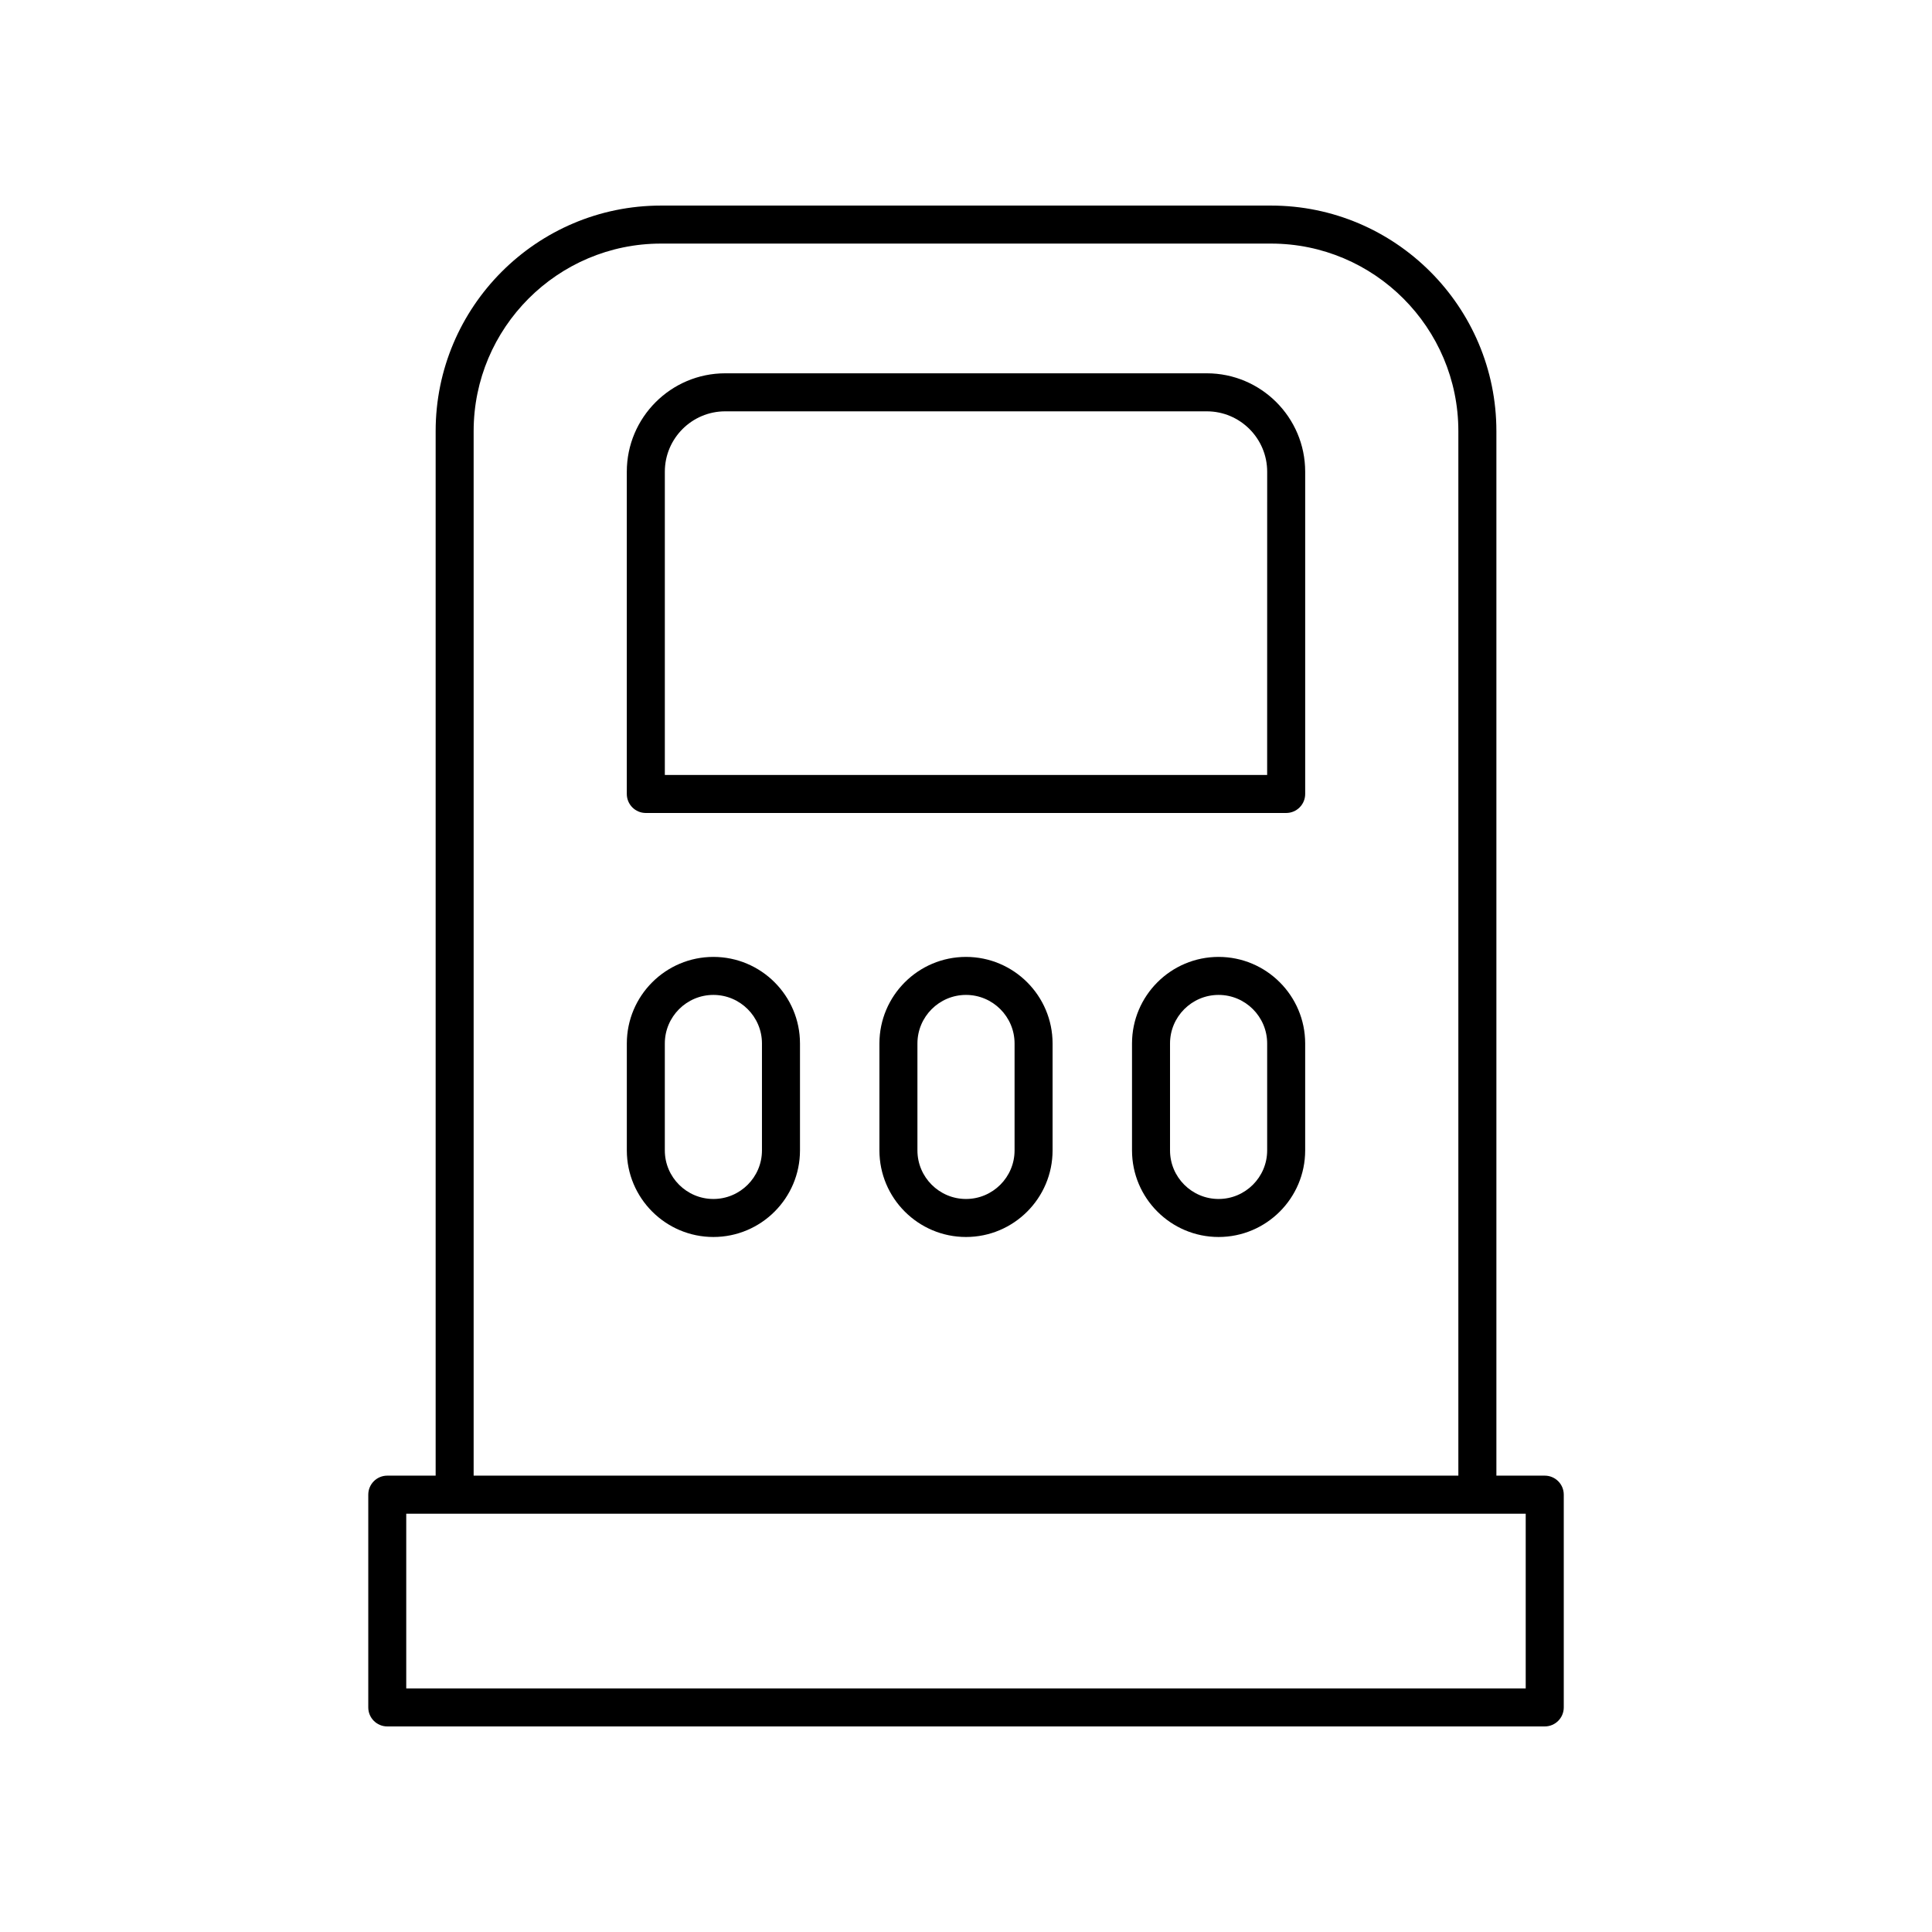
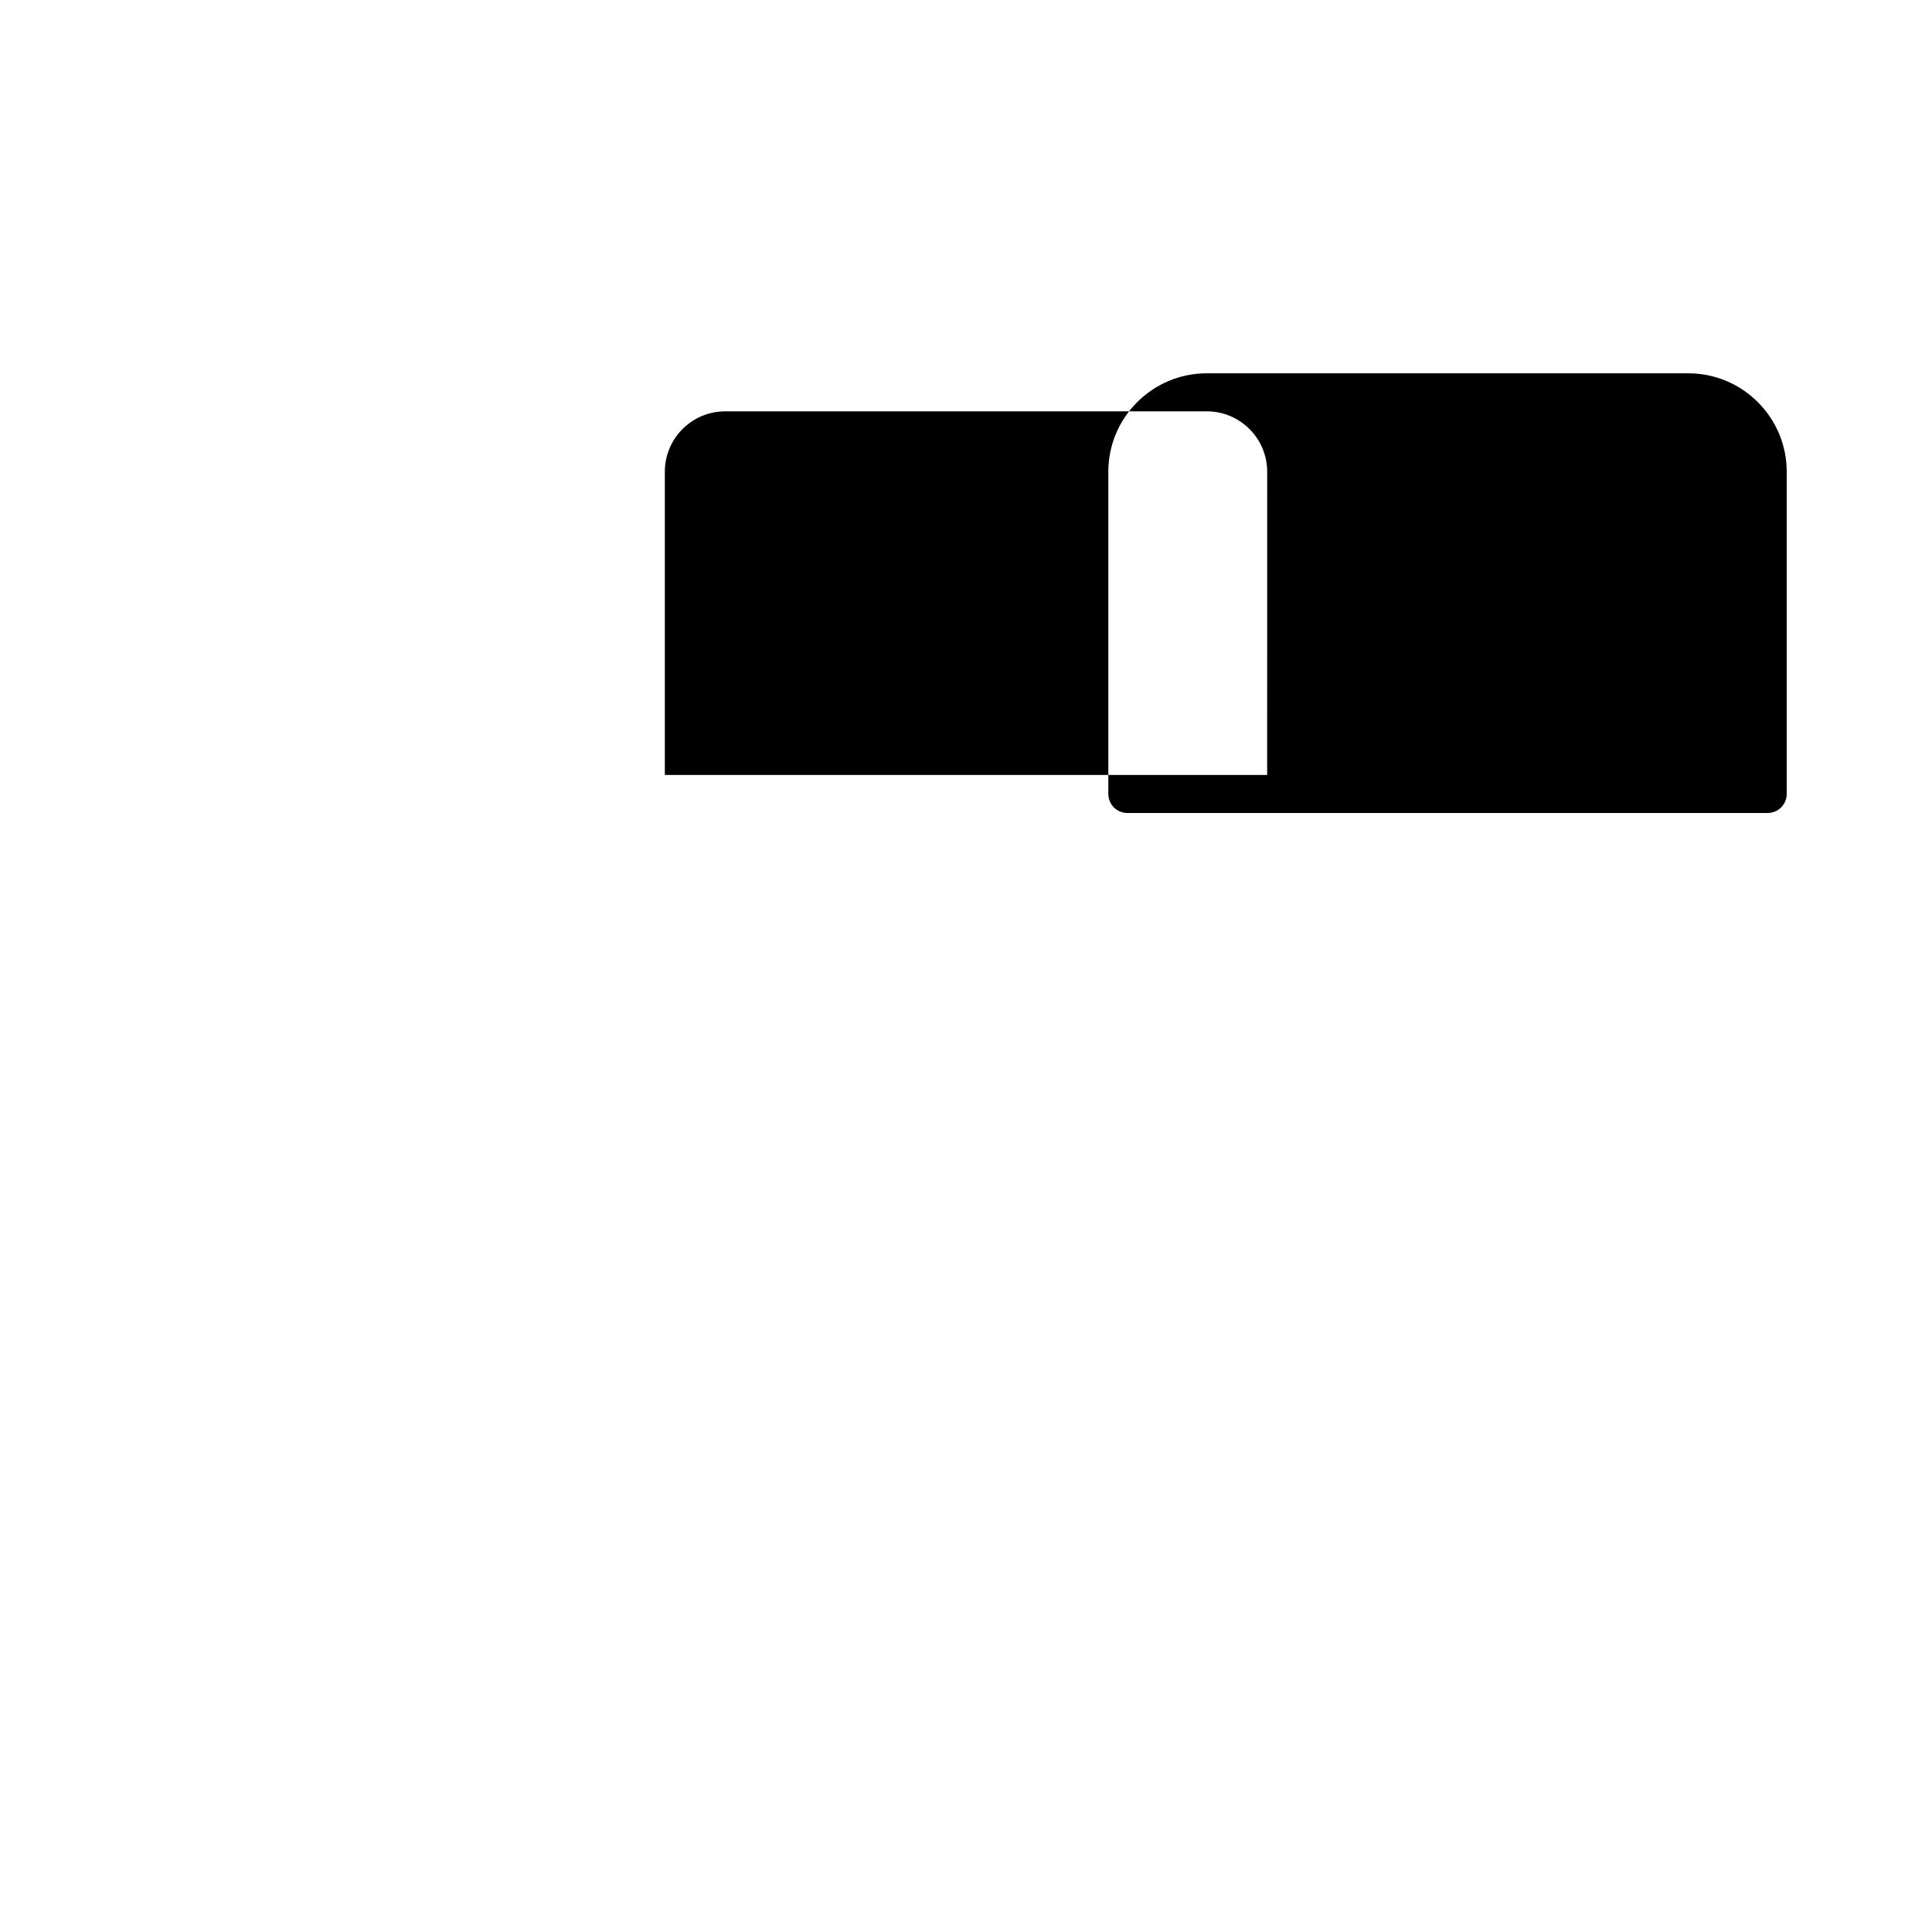
<svg xmlns="http://www.w3.org/2000/svg" fill="#000000" width="800px" height="800px" version="1.1" viewBox="144 144 512 512">
  <g>
-     <path d="m480.84 198.48h-161.67c-32.93 0-59.719 26.82-59.719 59.781v276.8h-12.816c-2.785 0-5.039 2.254-5.039 5.039v56.383c0 2.785 2.254 5.039 5.039 5.039h306.74c2.785 0 5.039-2.254 5.039-5.039v-56.383c0-2.785-2.254-5.039-5.039-5.039h-12.816v-276.8c0-32.965-26.789-59.781-59.719-59.781zm-211.32 59.781c0-27.41 22.27-49.707 49.645-49.707h161.67c27.375 0 49.645 22.297 49.645 49.707v276.8h-260.96zm278.81 333.19h-296.67v-46.309h296.67z" />
-     <path d="m463.8 242.93h-127.61c-14.383 0-26.082 11.699-26.082 26.082v85.398c0 2.785 2.254 5.039 5.039 5.039h169.7c2.785 0 5.039-2.254 5.039-5.039v-85.402c0-14.379-11.699-26.078-26.082-26.078zm16.008 106.44h-159.62v-80.359c0-8.828 7.18-16.004 16.004-16.004h127.62c8.828 0 16.004 7.18 16.004 16.004z" />
-     <path d="m333.06 397.59c-12.652 0-22.945 10.293-22.945 22.945v28.336c0 12.652 10.293 22.945 22.945 22.945s22.945-10.293 22.945-22.945v-28.336c0-12.652-10.293-22.945-22.945-22.945zm12.867 51.281c0 7.094-5.777 12.871-12.871 12.871s-12.871-5.777-12.871-12.871v-28.336c0-7.094 5.777-12.871 12.871-12.871s12.871 5.777 12.871 12.871z" />
-     <path d="m400 397.59c-12.652 0-22.945 10.293-22.945 22.945v28.336c0 12.652 10.293 22.945 22.945 22.945s22.945-10.293 22.945-22.945v-28.336c0-12.652-10.293-22.945-22.945-22.945zm12.871 51.281c0 7.094-5.777 12.871-12.871 12.871s-12.871-5.777-12.871-12.871v-28.336c0-7.094 5.777-12.871 12.871-12.871s12.871 5.777 12.871 12.871z" />
-     <path d="m466.94 397.59c-12.652 0-22.945 10.293-22.945 22.945v28.336c0 12.652 10.293 22.945 22.945 22.945s22.945-10.293 22.945-22.945v-28.336c0-12.652-10.293-22.945-22.945-22.945zm12.871 51.281c0 7.094-5.777 12.871-12.871 12.871s-12.871-5.777-12.871-12.871v-28.336c0-7.094 5.777-12.871 12.871-12.871s12.871 5.777 12.871 12.871z" />
+     <path d="m463.8 242.93c-14.383 0-26.082 11.699-26.082 26.082v85.398c0 2.785 2.254 5.039 5.039 5.039h169.7c2.785 0 5.039-2.254 5.039-5.039v-85.402c0-14.379-11.699-26.078-26.082-26.078zm16.008 106.44h-159.62v-80.359c0-8.828 7.18-16.004 16.004-16.004h127.62c8.828 0 16.004 7.18 16.004 16.004z" />
  </g>
</svg>